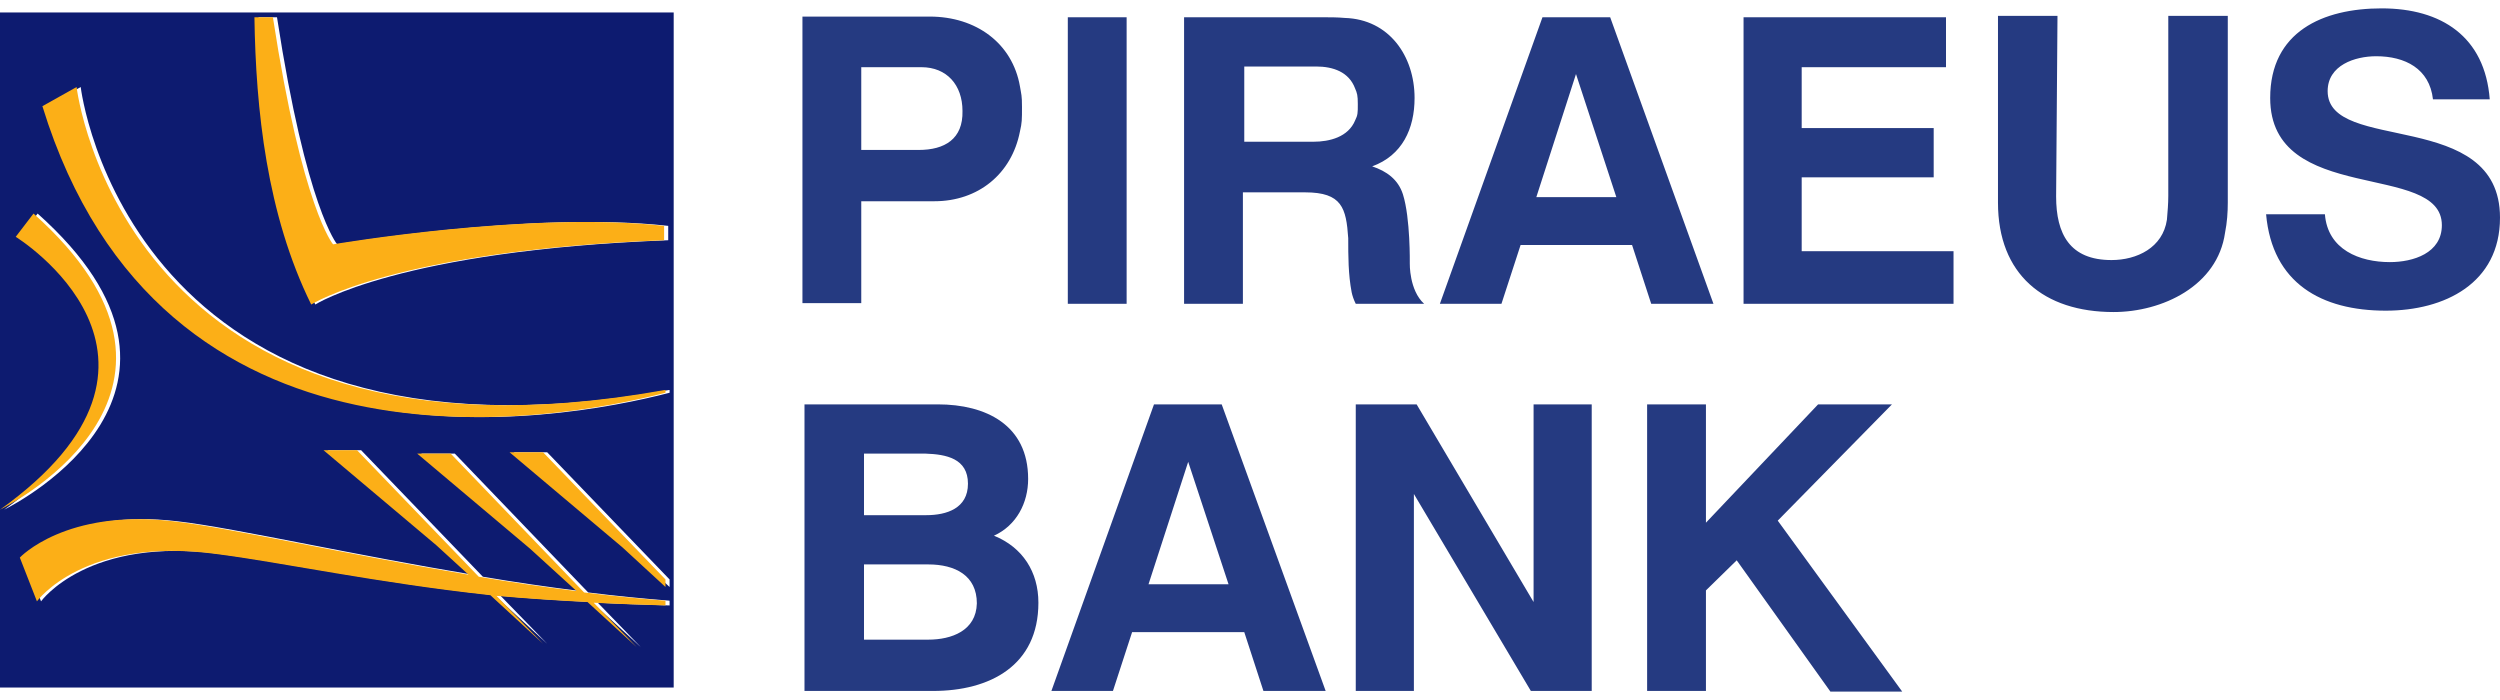
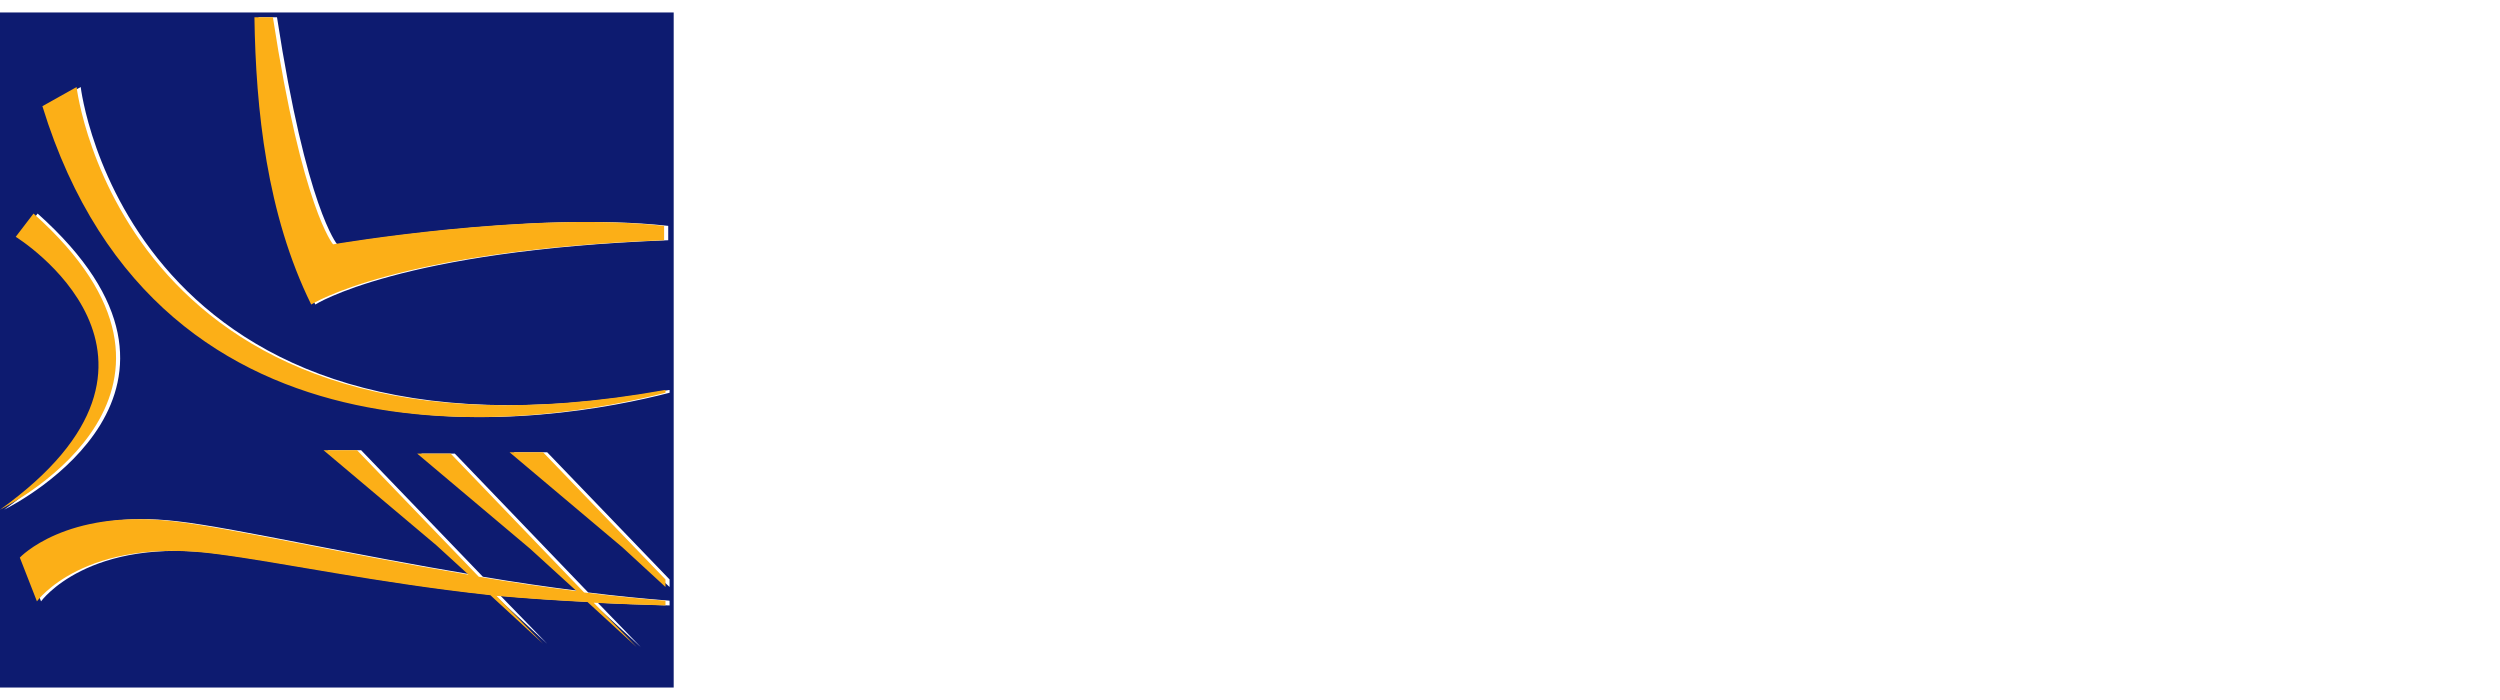
<svg xmlns="http://www.w3.org/2000/svg" width="250" height="70" viewBox="0 0 250 70" fill="none">
  <path fill-rule="evenodd" clip-rule="evenodd" d="M0 1.247H67.369V68.753H0V1.247ZM54.716 45.225L66.959 57.946V58.699L62.65 54.732L51.365 45.225H54.716ZM58.82 59.246C61.555 59.588 64.291 59.861 66.959 60.067V60.545C66.755 60.539 66.55 60.533 66.343 60.526C64.323 60.464 62.135 60.396 59.777 60.272L64.086 64.718L59.162 60.203C56.289 60.067 53.211 59.861 50.065 59.588L54.716 64.376L49.45 59.52C42.398 58.755 36.033 57.674 30.698 56.768C27.442 56.215 24.57 55.727 22.16 55.416C8.823 53.569 4.104 60.135 4.104 60.135L2.394 55.758C2.394 55.758 6.976 50.833 17.783 52.133C20.656 52.46 25.23 53.348 30.787 54.427C35.681 55.377 41.336 56.475 47.261 57.468L44.046 54.527L32.761 45.02H36.112L48.287 57.673C51.501 58.22 54.784 58.699 58.067 59.109L53.416 54.869L42.131 45.362H45.483L58.82 59.246ZM3.762 21.355C23.459 38.933 1.915 50.218 0.41 50.97C21.613 35.787 1.984 23.681 1.984 23.681L3.762 21.355ZM8.071 8.702C8.071 8.702 12.722 48.713 66.89 39.001H66.959V39.275C55.605 42.216 16.483 49.123 4.651 10.617L8.071 8.702ZM31.53 30.452C27.084 21.424 25.99 10.959 25.853 1.726H27.7C30.641 20.877 33.719 24.433 33.719 24.433C33.719 24.433 53.28 21.082 66.822 22.586V24.023C39.943 25.049 31.53 30.452 31.53 30.452Z" fill="#0D1B70" />
  <path d="M66.548 57.946L54.306 45.225H50.954L62.239 54.732L66.548 58.699V57.946ZM66.548 60.067C63.881 59.861 61.145 59.588 58.409 59.246L45.072 45.362H41.721L53.006 54.869L57.657 59.109C54.374 58.699 51.091 58.22 47.876 57.673L35.702 45.02H32.351L43.636 54.527L46.85 57.468C34.197 55.347 22.776 52.748 17.372 52.133C6.566 50.833 1.983 55.758 1.983 55.758L3.693 60.135C3.693 60.135 8.413 53.569 21.75 55.416C28.11 56.237 37.685 58.288 49.039 59.52L54.306 64.376L49.655 59.588C52.801 59.861 55.879 60.067 58.751 60.203L63.675 64.718L59.367 60.272C61.966 60.409 64.359 60.477 66.548 60.545V60.067ZM0 50.97C1.505 50.218 23.049 38.933 3.351 21.355L1.573 23.681C1.573 23.681 21.202 35.787 0 50.97ZM66.48 39.001C12.311 48.713 7.66 8.702 7.66 8.702L4.24 10.617C16.073 49.123 55.195 42.216 66.548 39.275V39.001H66.48ZM25.443 1.726C25.58 10.959 26.674 21.424 31.12 30.452C31.12 30.452 39.532 25.049 66.411 24.023V22.586C52.869 21.082 33.308 24.433 33.308 24.433C33.308 24.433 30.23 20.877 27.29 1.726H25.443Z" fill="#FCAF17" />
-   <path d="M170.594 40.437V52.27L181.81 40.437H189.197L177.775 52.065L190.223 69.163H183.042L173.671 56.031L170.594 59.041V69.095H164.712V40.437H170.594ZM141.663 40.437L153.358 60.203V40.437H159.172V69.095H153.085L141.389 49.397V69.095H135.576V40.437H141.663ZM122.17 40.437H115.399L105.14 69.095H111.295L113.21 63.213H124.427L126.342 69.095H132.566L122.17 40.437ZM114.852 58.425L118.819 46.182L122.854 58.425H114.852ZM92.829 63.965H86.4V56.442H92.829C95.496 56.442 97.685 57.536 97.685 60.34C97.616 63.076 95.154 63.965 92.829 63.965ZM80.449 40.437V69.095H93.308C98.984 69.095 103.84 66.564 103.84 60.272C103.84 57.194 102.267 54.732 99.395 53.569C101.652 52.543 102.814 50.286 102.814 47.892C102.814 42.489 98.574 40.437 93.786 40.437H80.449ZM92.624 51.517H86.4V45.362H92.555C94.607 45.43 96.796 45.841 96.796 48.371C96.796 50.833 94.675 51.517 92.624 51.517ZM238.988 26.211C241.314 26.211 244.186 25.322 244.186 22.518C244.186 16.089 227.019 20.603 227.019 9.797C227.019 3.162 232.286 0.837 238.168 0.837C244.118 0.837 248.495 3.641 248.974 9.933H243.297C242.955 6.856 240.493 5.624 237.621 5.624C235.5 5.624 232.765 6.514 232.765 9.113C232.765 15.405 250 10.754 250 21.766C250 28.331 244.46 31.067 238.578 31.067C232.149 31.067 227.225 28.331 226.609 21.424H232.491C232.765 24.98 235.979 26.211 238.988 26.211ZM205.612 19.645C205.612 23.407 206.98 26.006 211.152 26.006C213.682 26.006 216.281 24.775 216.692 21.971C216.76 21.15 216.829 20.398 216.829 19.577V1.589H222.779V20.261C222.779 21.218 222.71 22.244 222.505 23.27C221.753 28.605 216.213 31.204 211.357 31.204C204.381 31.204 199.798 27.442 199.798 20.261V1.589H205.749L205.612 19.645ZM194.6 1.726V6.719H180.169V12.806H193.369V17.73H180.169V25.117H195.353V30.383H174.355V1.726H194.6ZM161.018 1.726H154.247L143.988 30.383H150.144L152.059 24.501H163.207L165.122 30.383H171.346L161.018 1.726ZM153.632 19.714L157.599 7.403L161.634 19.714H153.632ZM118.408 1.726V30.383H124.29V19.235H130.514C134.208 19.235 134.618 20.808 134.823 23.817C134.823 25.596 134.823 27.442 135.165 29.221C135.234 29.563 135.37 29.973 135.576 30.383H142.005H142.415C140.91 29.015 140.979 26.348 140.979 26.348C140.979 26.348 141.047 21.834 140.295 19.44C139.816 17.936 138.653 17.115 137.217 16.636C140.226 15.542 141.457 12.874 141.457 9.797C141.457 5.624 138.927 1.931 134.481 1.794C133.729 1.726 132.977 1.726 132.293 1.726H118.408ZM131.335 14.174H124.427V6.65H131.609C133.319 6.65 134.892 7.197 135.507 8.839C135.712 9.318 135.781 9.523 135.781 10.412C135.781 11.301 135.781 11.506 135.507 12.053C134.823 13.695 132.977 14.174 131.335 14.174ZM112.663 1.726V30.383H106.781V1.726H112.663ZM86.126 30.383V20.124H93.444C97.822 20.124 101.173 17.388 101.994 13.148C102.199 12.259 102.199 11.985 102.199 10.686C102.199 9.523 102.13 9.455 101.994 8.634C101.241 4.325 97.616 1.658 92.966 1.658H80.244V30.315H86.126V30.383ZM91.871 14.995H86.126V6.719H92.145C94.675 6.719 96.249 8.497 96.249 11.096C96.317 13.9 94.47 14.995 91.871 14.995Z" fill="#253A81" />
</svg>